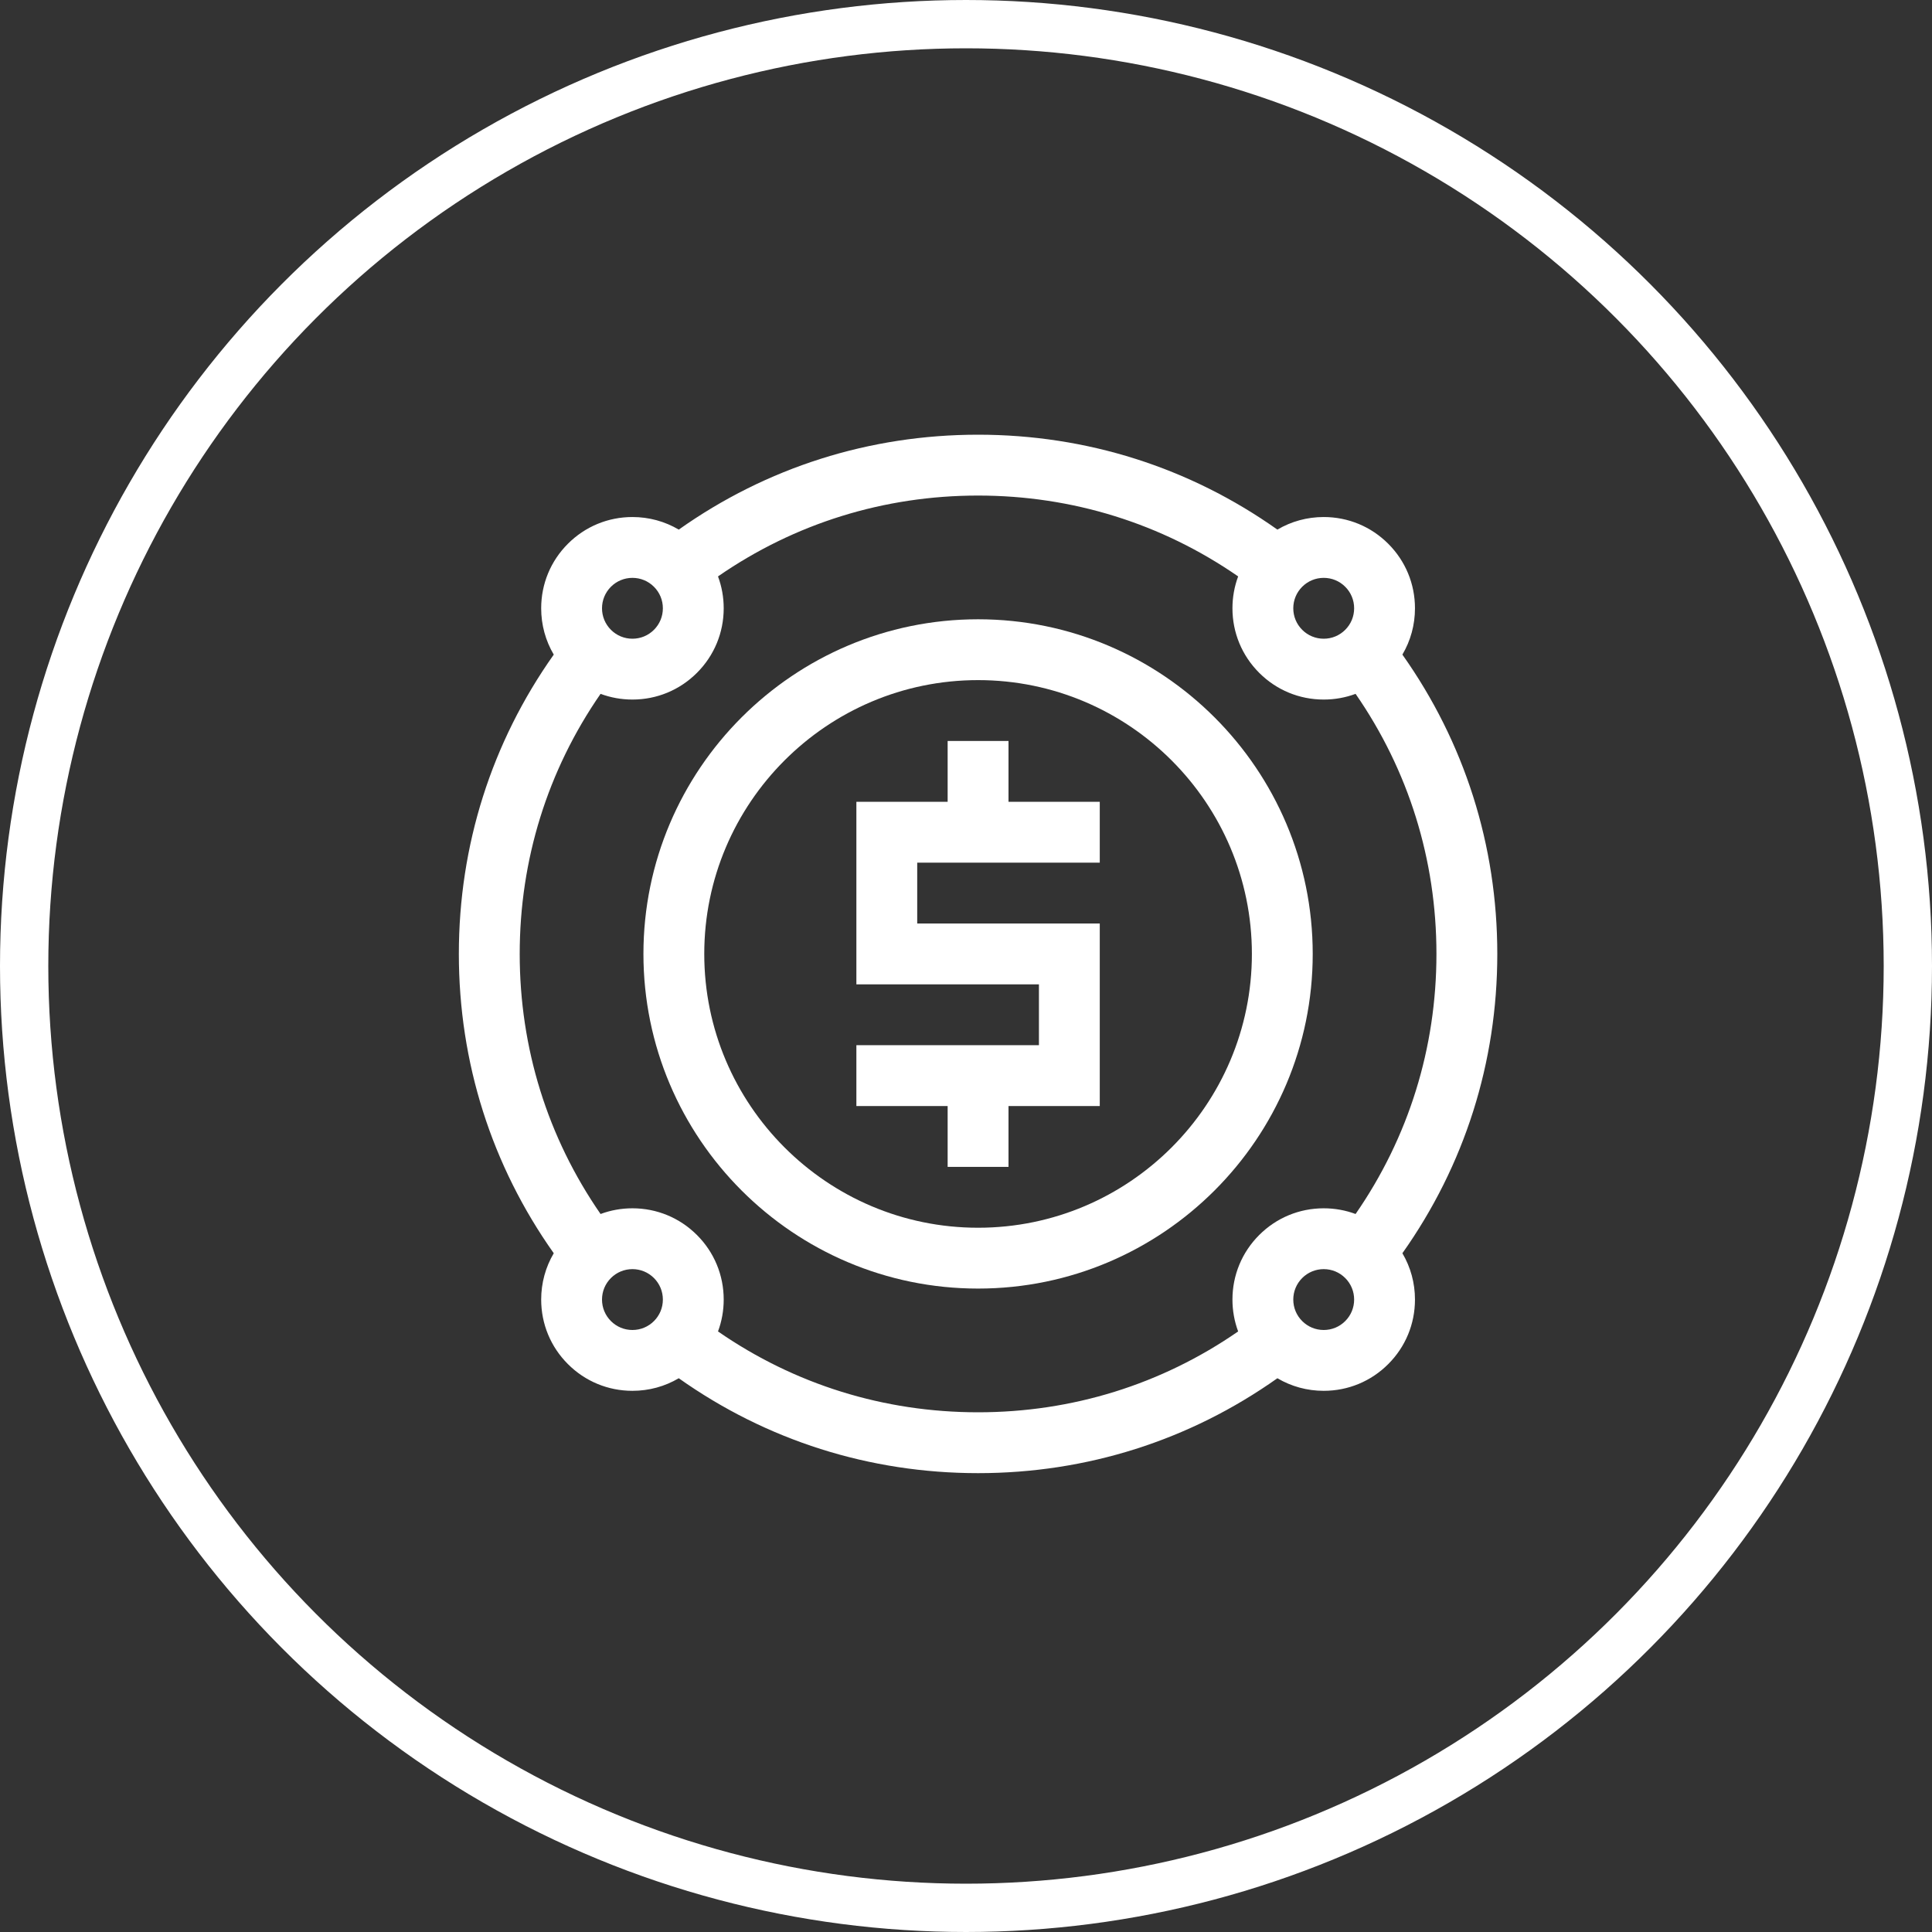
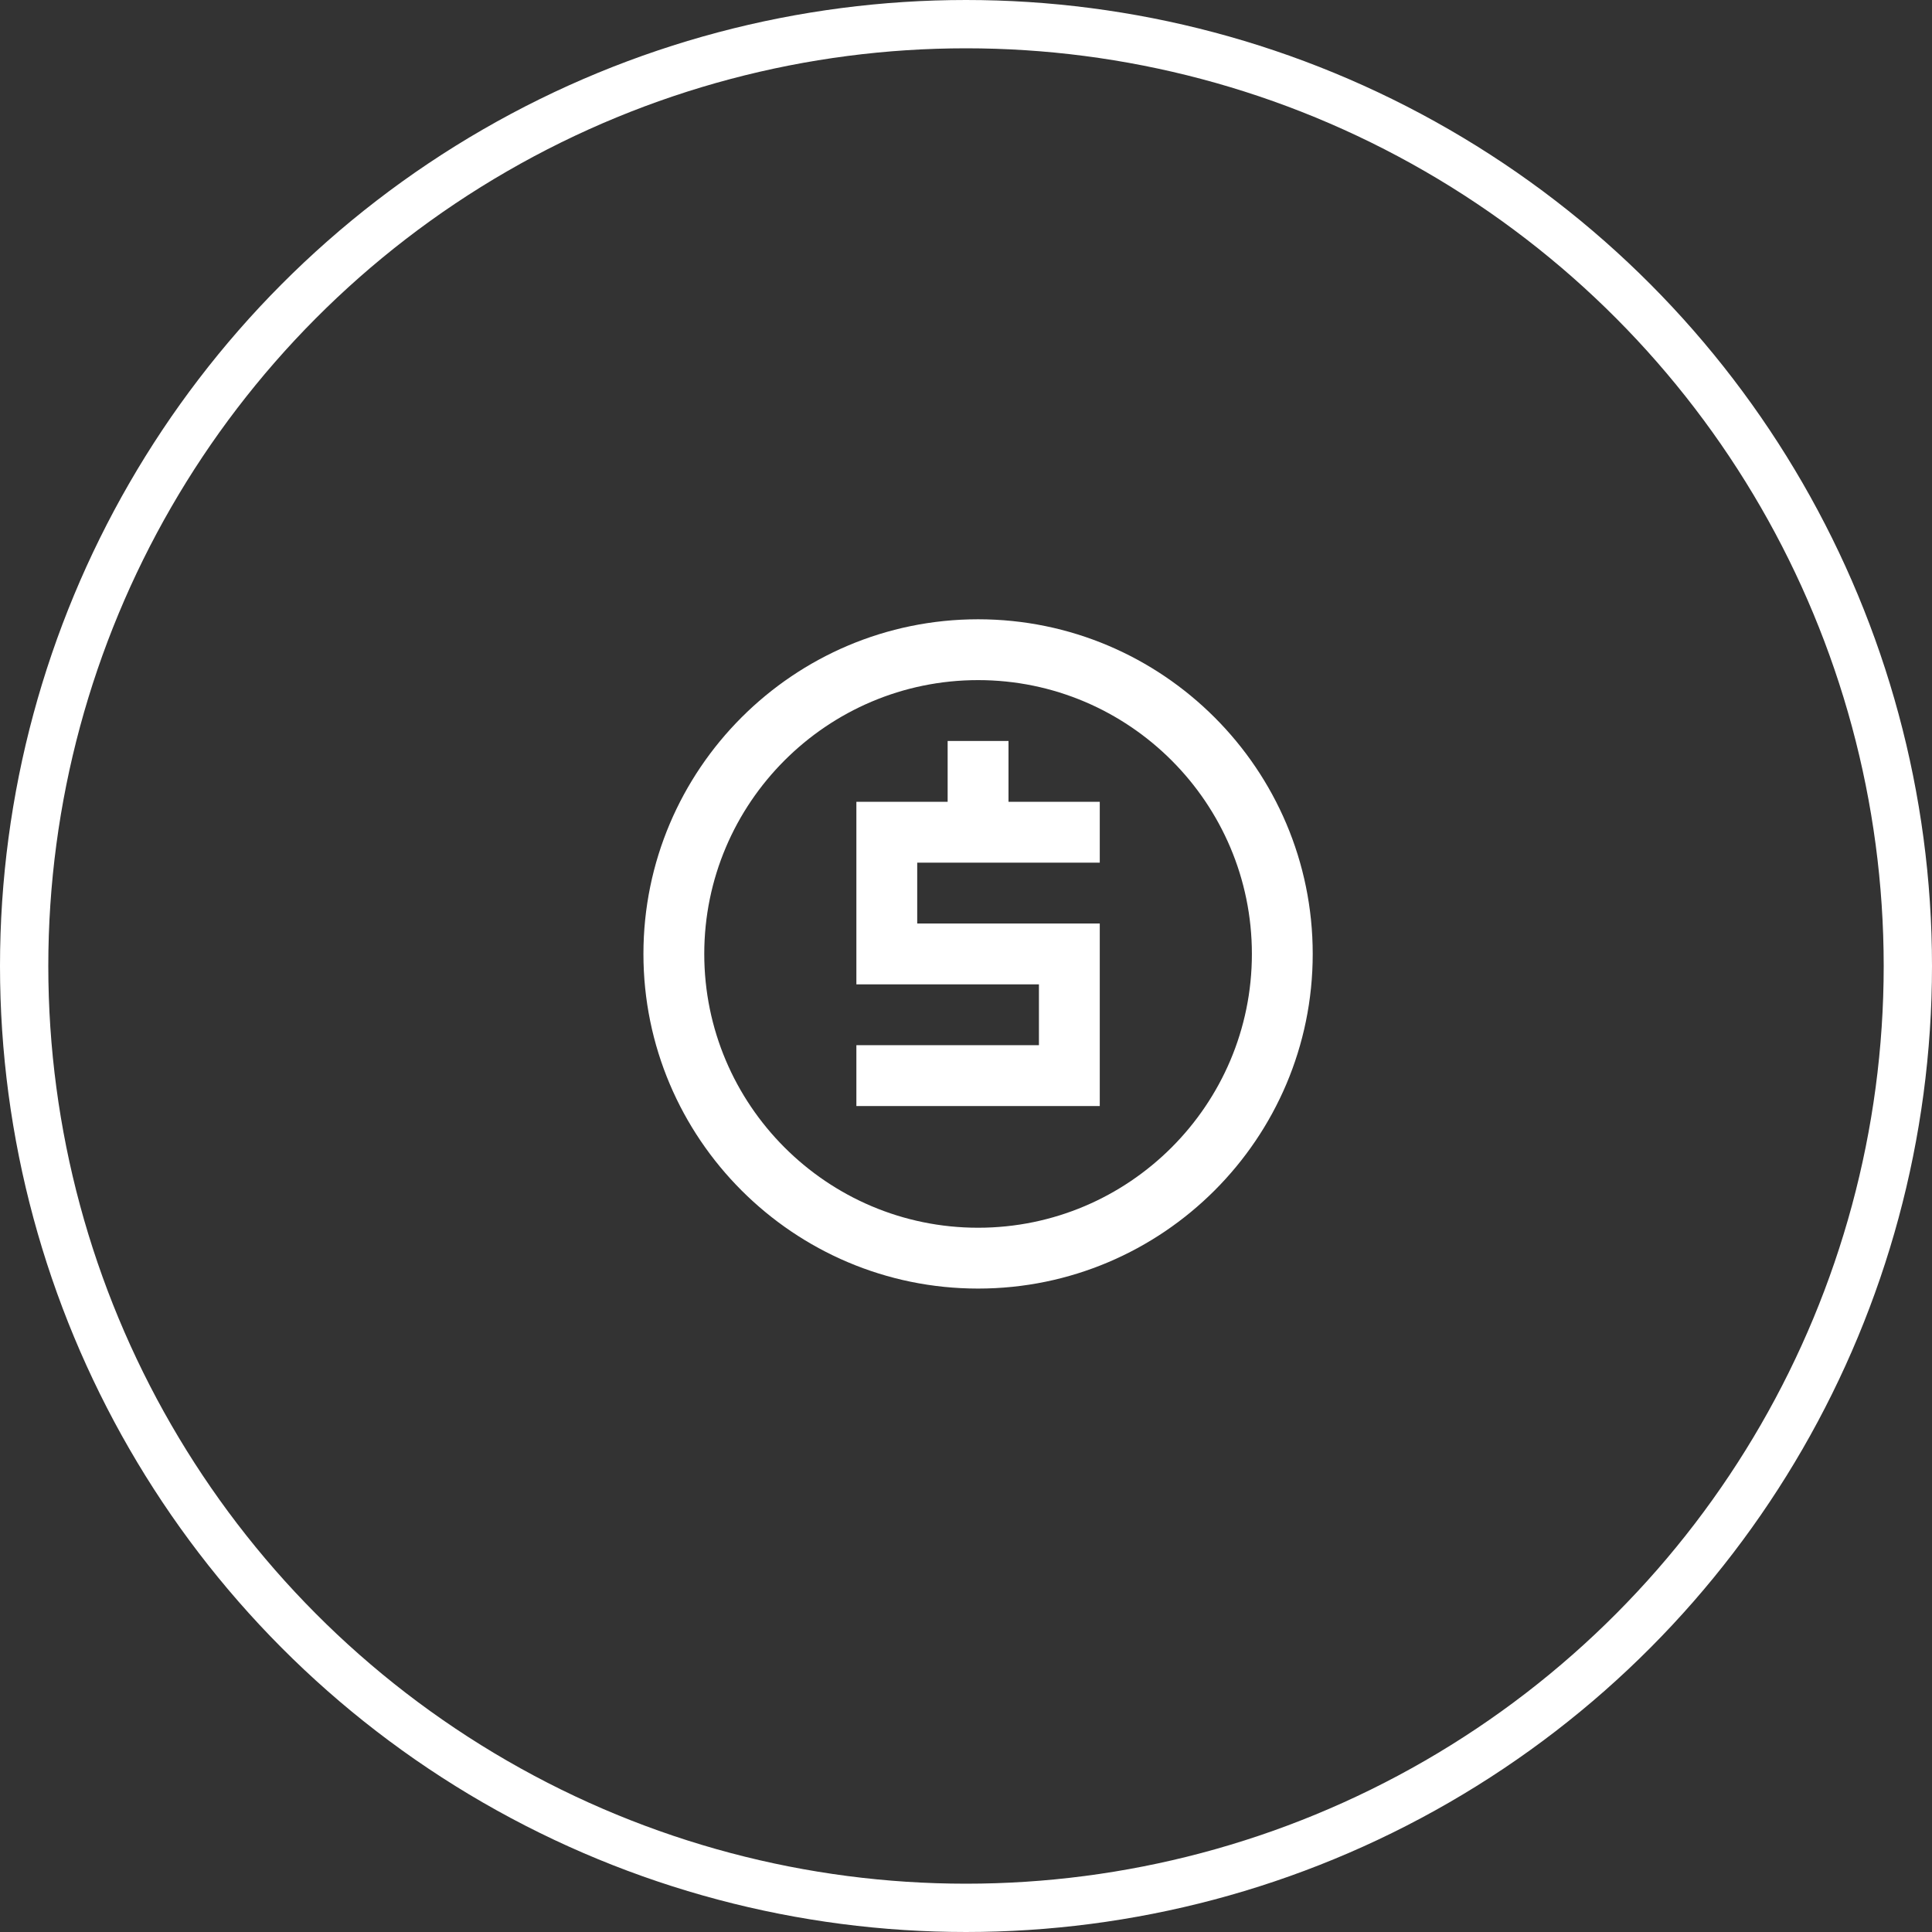
<svg xmlns="http://www.w3.org/2000/svg" width="80" height="80" viewBox="0 0 80 80" fill="none">
  <rect x="0" y="0" width="80" height="80" fill="#333333" stroke="none" />
  <circle cx="40" cy="40" r="39" stroke="white" stroke-width="2" />
  <g clip-path="url(#clip0_2699_375)">
-     <path d="M41.76 30.682H39.24V33.201H35.461V40.76H43.02V43.279H35.461V45.799H39.24V48.318H41.76V45.799H45.539V38.24H37.98V35.721H45.539V33.201H41.76V30.682Z" fill="white" />
+     <path d="M41.76 30.682H39.24V33.201H35.461V40.76H43.02V43.279H35.461V45.799H39.24H41.76V45.799H45.539V38.24H37.98V35.721H45.539V33.201H41.76V30.682Z" fill="white" />
    <path d="M40.5 25.643C32.859 25.643 26.643 31.859 26.643 39.5C26.643 47.141 32.859 53.357 40.5 53.357C48.141 53.357 54.357 47.141 54.357 39.5C54.357 31.859 48.141 25.643 40.5 25.643ZM40.5 50.838C34.248 50.838 29.162 45.752 29.162 39.5C29.162 33.248 34.248 28.162 40.5 28.162C46.752 28.162 51.838 33.248 51.838 39.5C51.838 45.752 46.752 50.838 40.5 50.838Z" fill="white" />
-     <path d="M62 39.5C62 35.005 60.644 30.741 58.07 27.106C58.41 26.531 58.591 25.873 58.591 25.188C58.591 24.178 58.198 23.229 57.484 22.516C56.771 21.802 55.822 21.409 54.812 21.409C54.127 21.409 53.469 21.59 52.894 21.93C49.259 19.356 44.995 18 40.5 18C36.005 18 31.741 19.356 28.106 21.93C27.531 21.59 26.873 21.409 26.188 21.409C25.178 21.409 24.229 21.802 23.516 22.516C22.802 23.229 22.409 24.178 22.409 25.188C22.409 25.873 22.59 26.531 22.93 27.106C20.356 30.741 19 35.005 19 39.5C19 43.995 20.356 48.259 22.93 51.894C22.59 52.469 22.409 53.127 22.409 53.812C22.409 54.822 22.802 55.771 23.516 56.484C24.229 57.198 25.178 57.591 26.188 57.591C26.873 57.591 27.531 57.41 28.106 57.07C31.741 59.644 36.005 61 40.5 61C44.995 61 49.259 59.644 52.894 57.07C53.469 57.41 54.127 57.591 54.812 57.591C55.822 57.591 56.771 57.198 57.484 56.484C58.198 55.771 58.591 54.822 58.591 53.812C58.591 53.127 58.41 52.469 58.07 51.894C60.644 48.259 62 43.995 62 39.5ZM54.812 23.928C55.149 23.928 55.465 24.059 55.703 24.297C55.941 24.535 56.072 24.852 56.072 25.188C56.072 25.524 55.941 25.841 55.703 26.079C55.465 26.317 55.149 26.448 54.812 26.448C54.476 26.448 54.159 26.317 53.921 26.079C53.683 25.841 53.552 25.524 53.552 25.188C53.552 24.851 53.683 24.535 53.921 24.297C54.159 24.059 54.475 23.928 54.812 23.928V23.928ZM25.297 24.297C25.535 24.059 25.851 23.928 26.188 23.928C26.524 23.928 26.841 24.059 27.079 24.297C27.317 24.535 27.448 24.851 27.448 25.188C27.448 25.524 27.317 25.841 27.079 26.079C26.841 26.317 26.524 26.448 26.188 26.448C25.851 26.448 25.535 26.317 25.297 26.079C25.059 25.841 24.928 25.524 24.928 25.188C24.928 24.852 25.059 24.535 25.297 24.297V24.297ZM26.188 55.072C25.851 55.072 25.535 54.941 25.297 54.703C25.059 54.465 24.928 54.148 24.928 53.812C24.928 53.475 25.059 53.159 25.297 52.921C25.535 52.683 25.851 52.552 26.188 52.552C26.524 52.552 26.841 52.683 27.079 52.921C27.317 53.159 27.448 53.476 27.448 53.812C27.448 54.149 27.317 54.465 27.079 54.703C26.841 54.941 26.524 55.072 26.188 55.072V55.072ZM29.731 55.132C29.886 54.715 29.967 54.27 29.967 53.812C29.967 52.803 29.574 51.853 28.86 51.14C28.146 50.426 27.197 50.033 26.188 50.033C25.73 50.033 25.285 50.114 24.868 50.269C22.674 47.099 21.52 43.398 21.52 39.5C21.52 35.602 22.674 31.901 24.868 28.731C25.285 28.886 25.73 28.967 26.188 28.967C27.198 28.967 28.146 28.574 28.86 27.86C29.574 27.146 29.967 26.197 29.967 25.188C29.967 24.73 29.886 24.285 29.731 23.868C32.901 21.674 36.602 20.52 40.5 20.52C44.398 20.52 48.099 21.674 51.269 23.868C51.114 24.285 51.033 24.73 51.033 25.188C51.033 26.198 51.426 27.146 52.14 27.86C52.854 28.574 53.803 28.967 54.812 28.967C55.27 28.967 55.715 28.886 56.132 28.731C58.326 31.901 59.48 35.602 59.48 39.5C59.48 43.398 58.326 47.099 56.132 50.269C55.715 50.114 55.27 50.033 54.812 50.033C53.803 50.033 52.853 50.426 52.14 51.14C51.426 51.854 51.033 52.803 51.033 53.812C51.033 54.27 51.114 54.715 51.269 55.132C48.099 57.326 44.398 58.48 40.5 58.48C36.602 58.48 32.901 57.326 29.731 55.132V55.132ZM55.703 54.703C55.465 54.941 55.149 55.072 54.812 55.072C54.476 55.072 54.159 54.941 53.921 54.703C53.683 54.465 53.552 54.149 53.552 53.812C53.552 53.476 53.683 53.159 53.921 52.921C54.159 52.683 54.476 52.552 54.812 52.552C55.149 52.552 55.465 52.683 55.703 52.921C55.941 53.159 56.072 53.476 56.072 53.812C56.072 54.148 55.941 54.465 55.703 54.703V54.703Z" fill="white" />
  </g>
  <defs>
    <clipPath id="clip0_2699_375">
      <rect width="43" height="43" fill="white" transform="translate(19 18)" />
    </clipPath>
  </defs>
</svg>